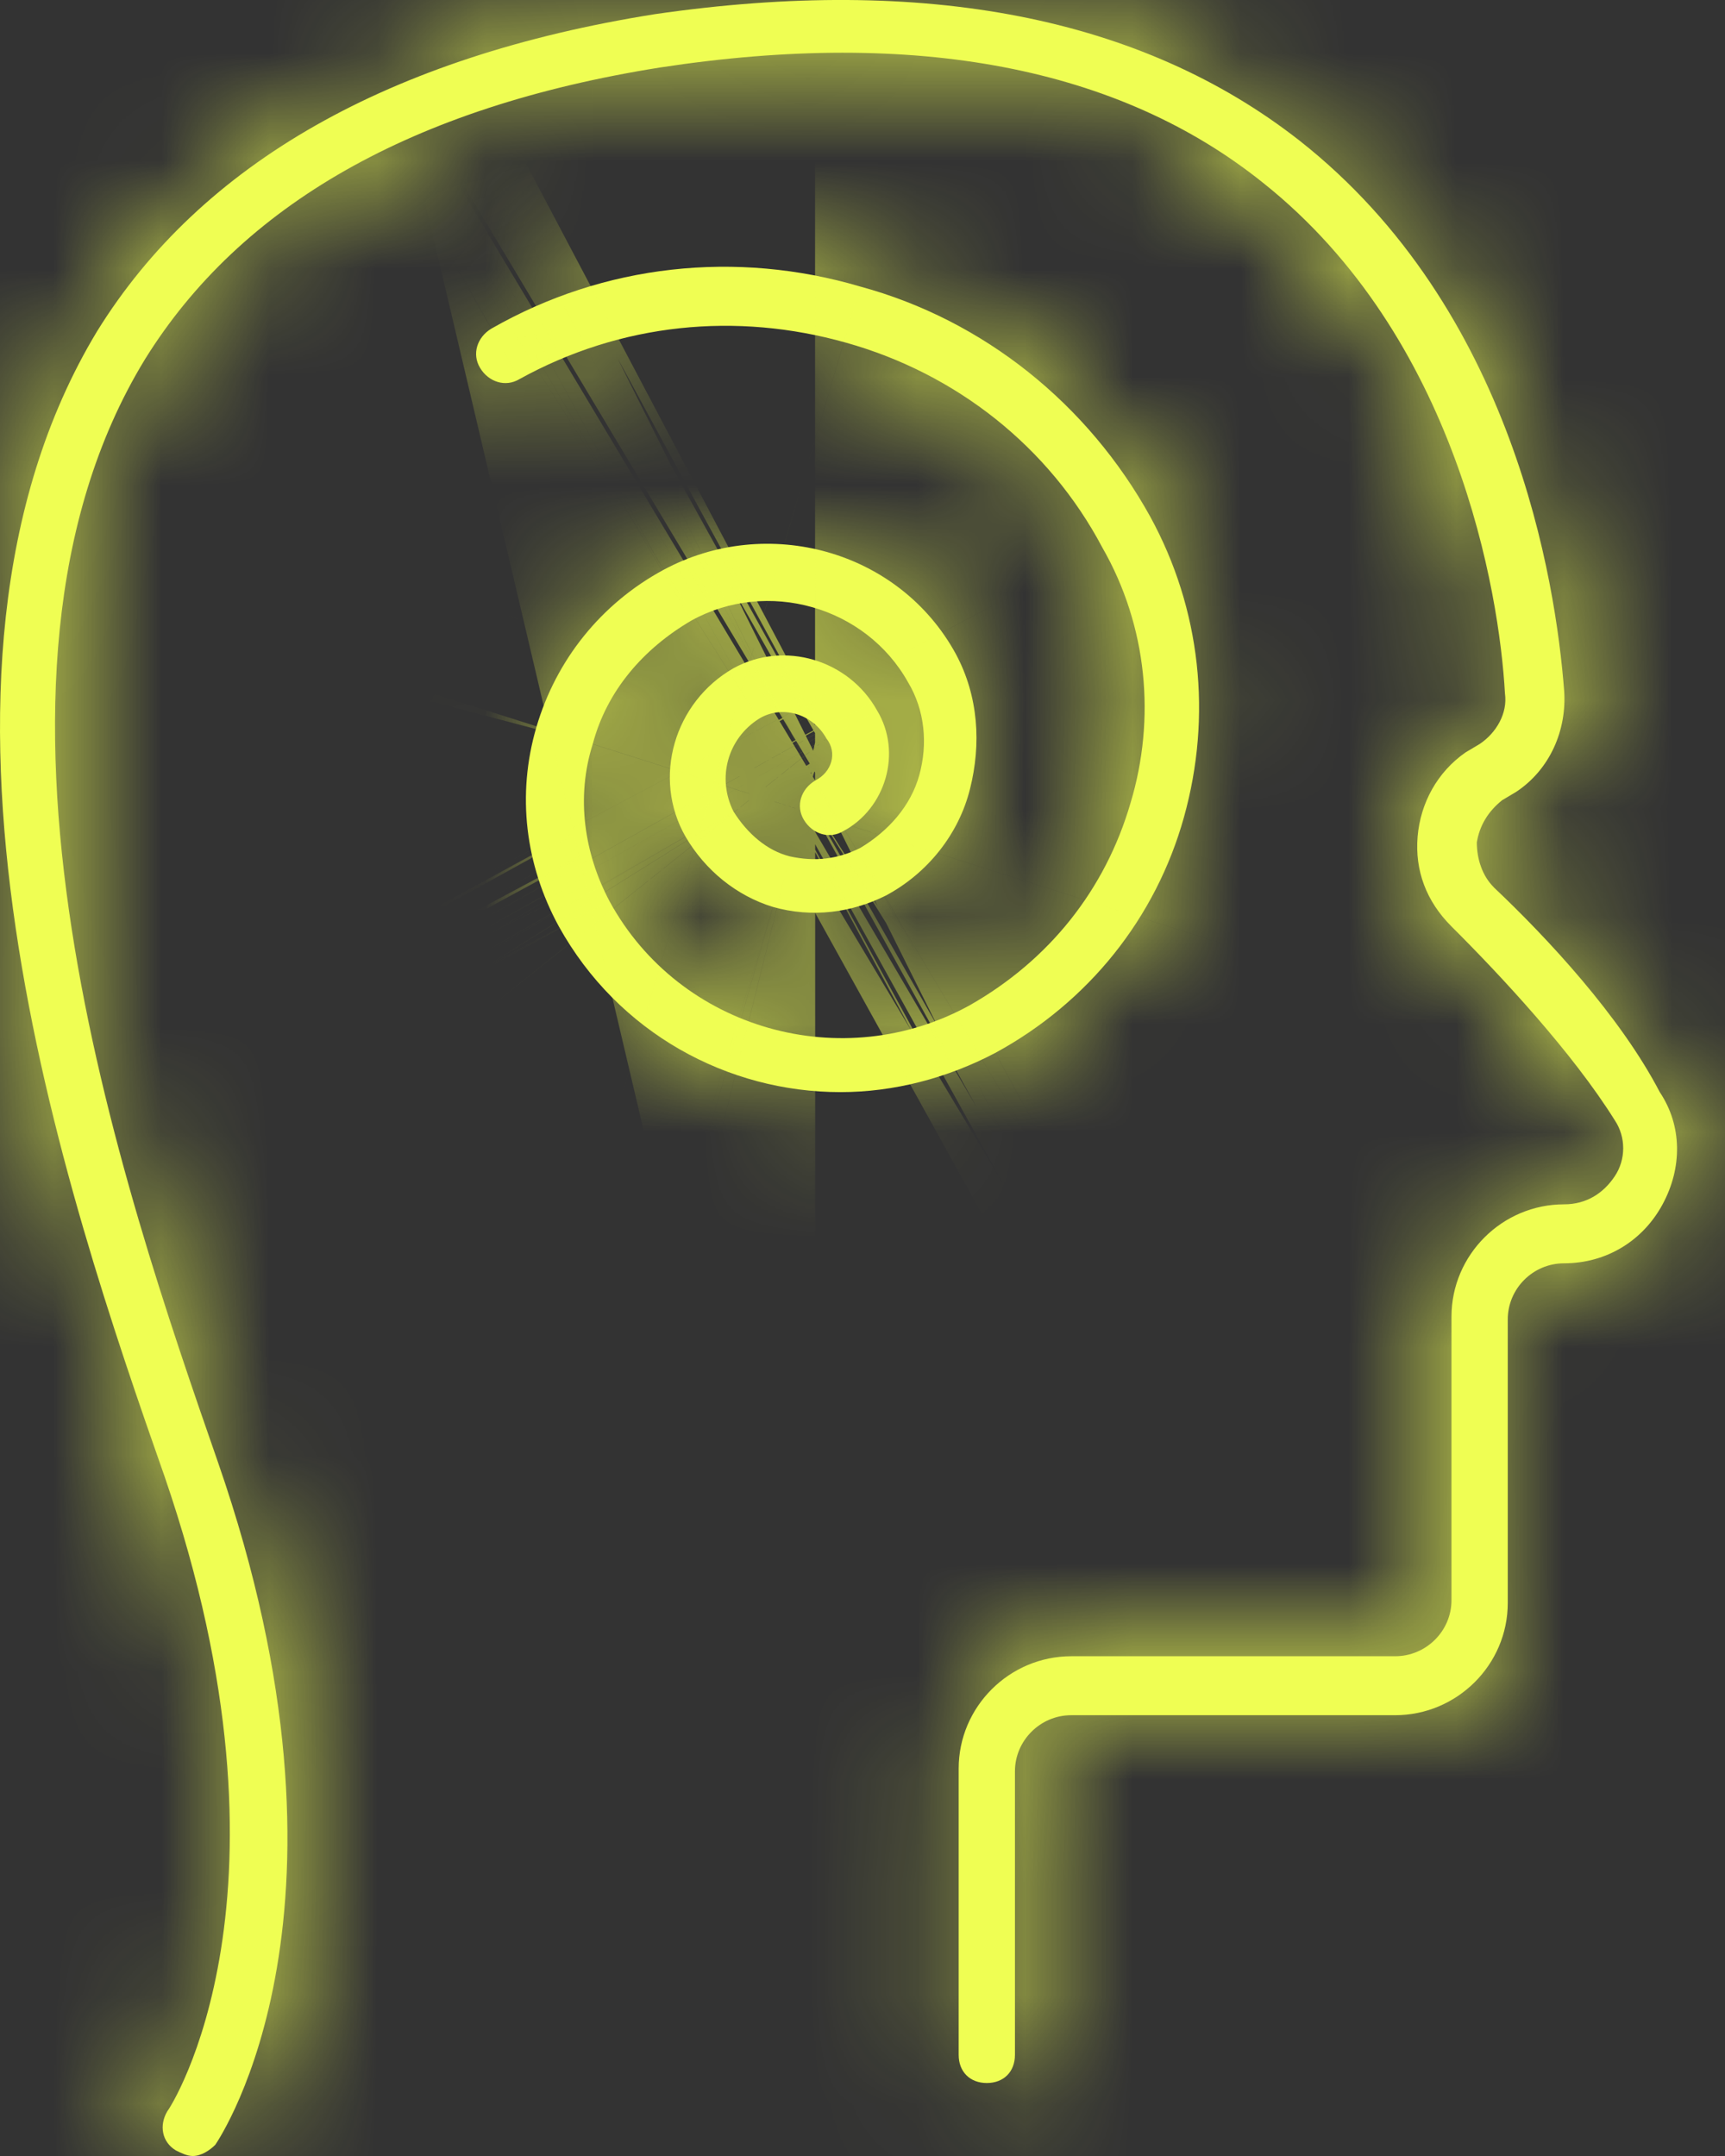
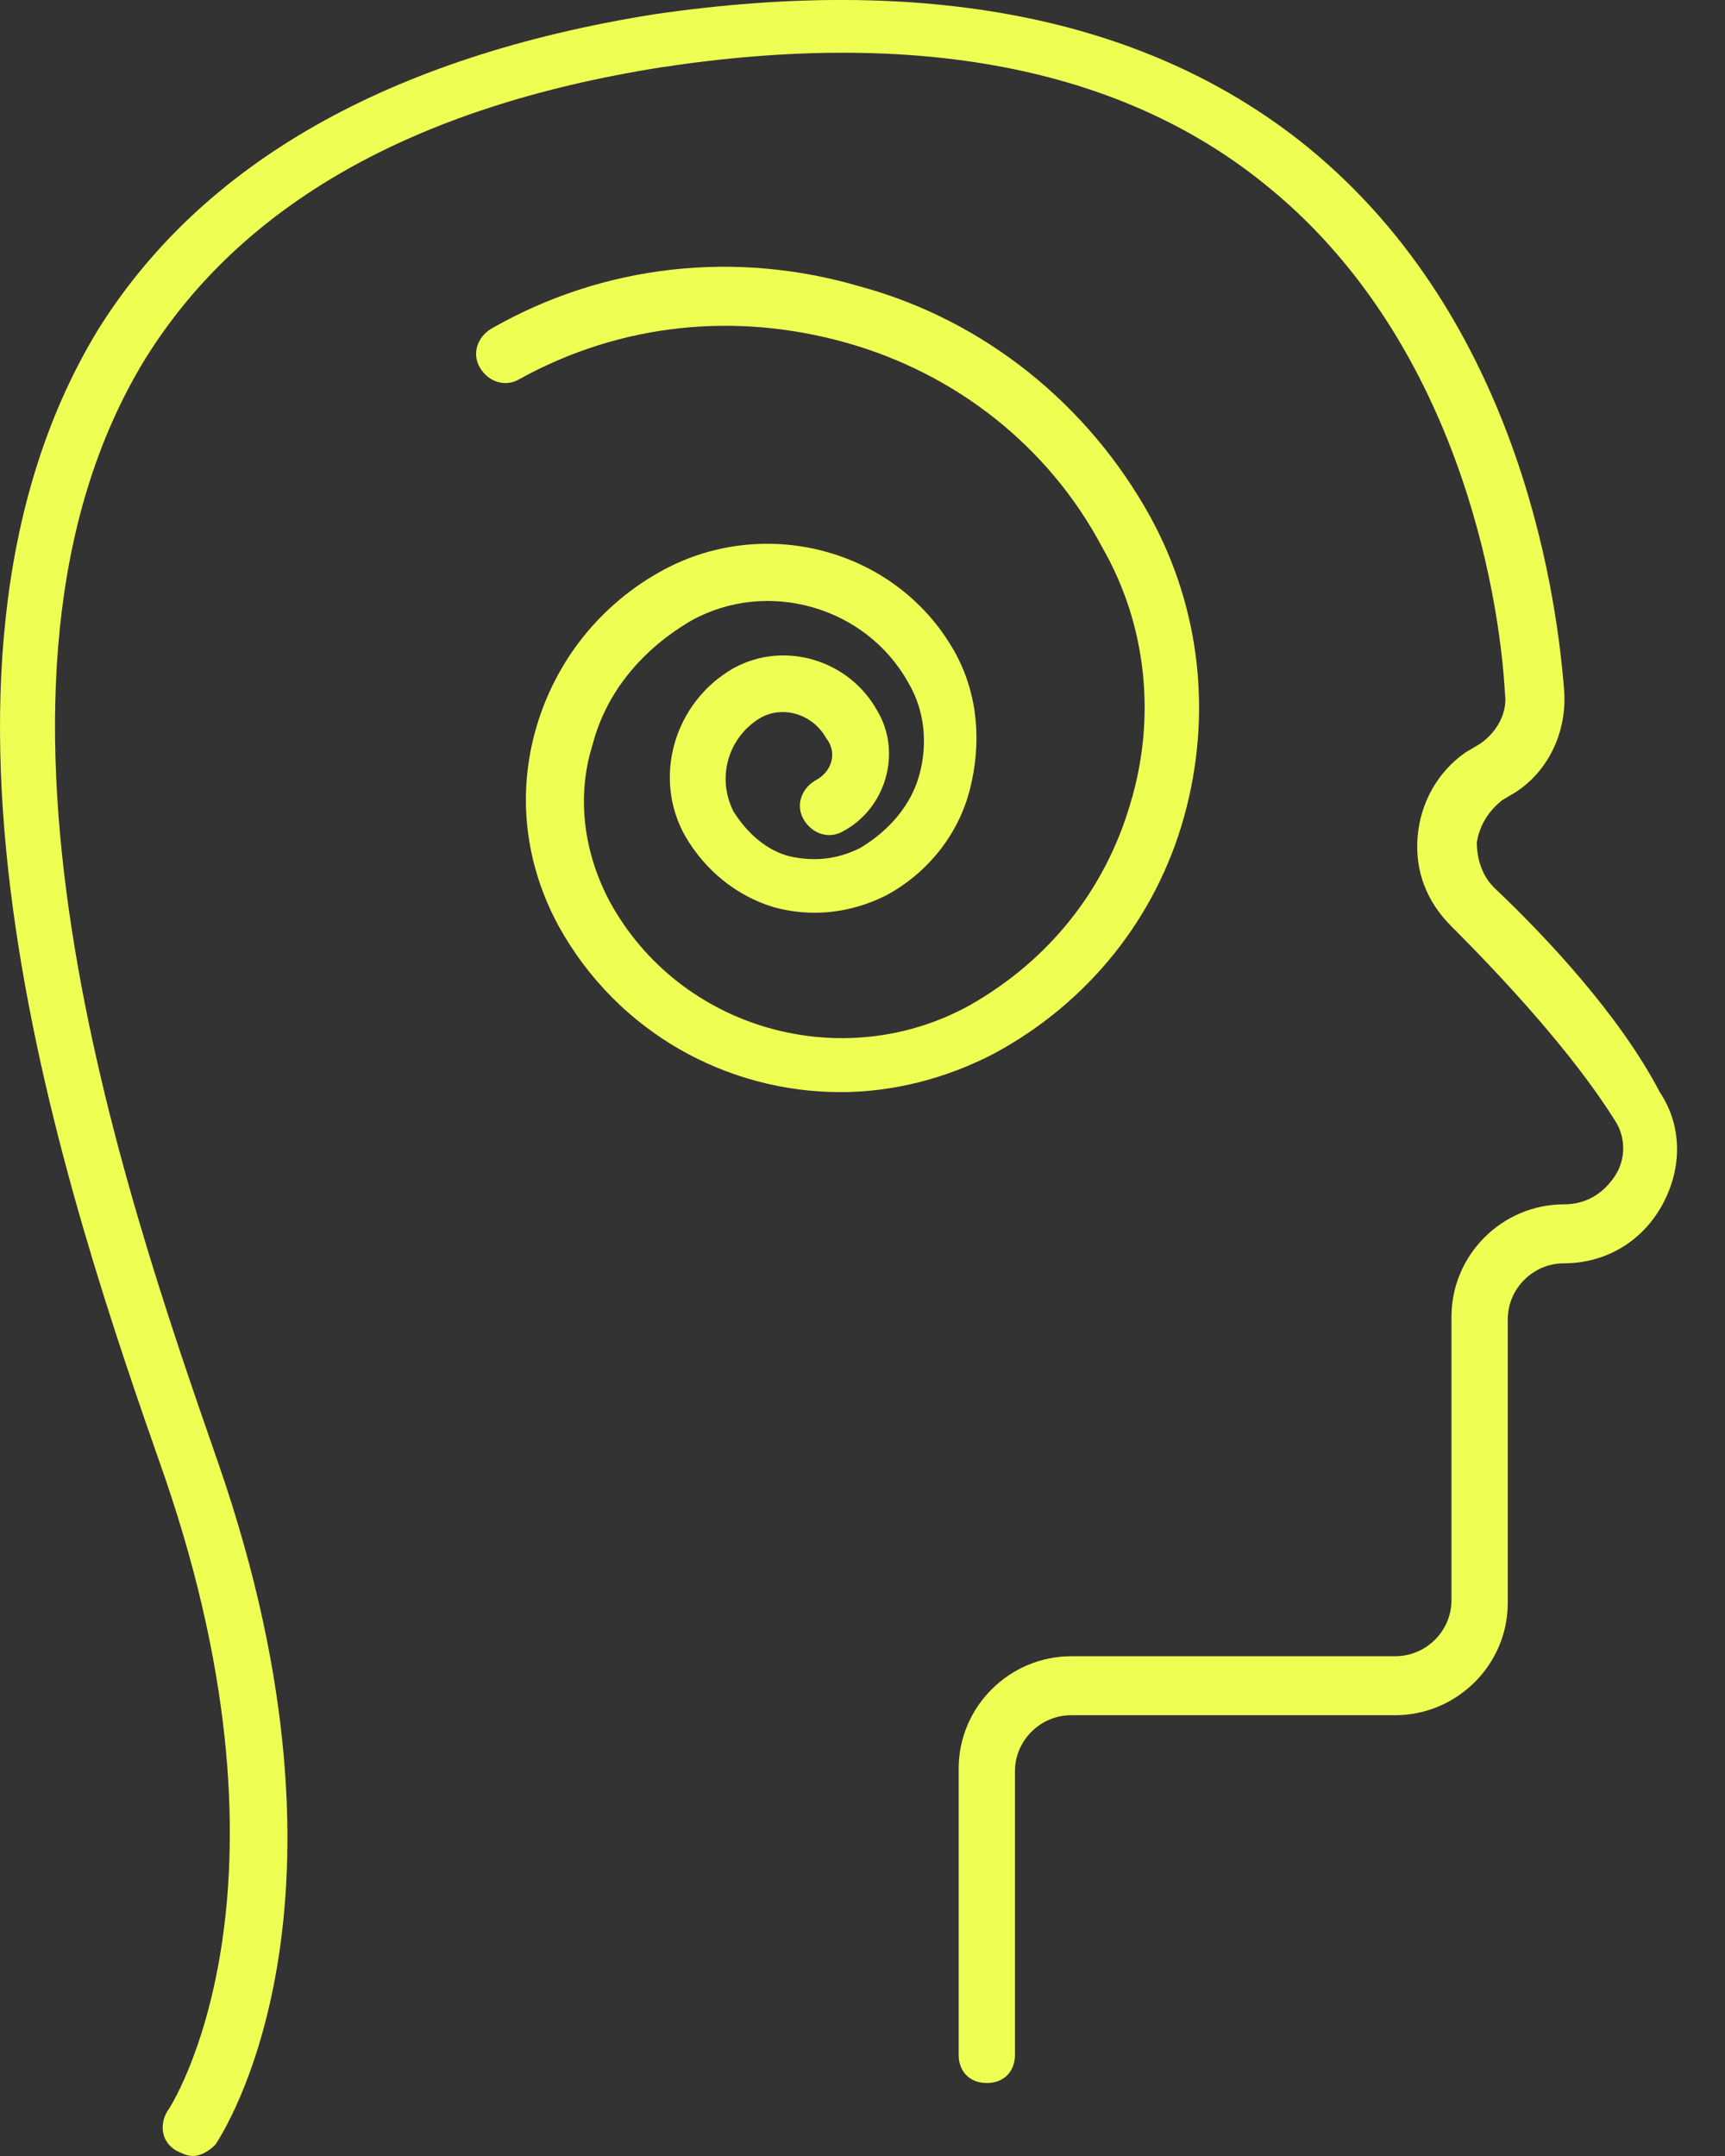
<svg xmlns="http://www.w3.org/2000/svg" width="16" height="20" viewBox="0 0 16 20" fill="none">
  <rect x="0" y="0" width="16" height="20" fill="#333333" stroke="none" />
  <mask id="path-1-inside-1_1406_487" fill="white">
    <path d="M13.855 8.23C13.75 8.126 13.698 7.97 13.698 7.814C13.724 7.657 13.803 7.527 13.933 7.423L14.064 7.345C14.377 7.137 14.534 6.772 14.508 6.407C14.43 5.392 14.038 2.866 12.053 1.304C10.59 0.158 8.579 -0.233 6.071 0.132C3.616 0.523 1.866 1.512 0.9 3.074C-1.033 6.277 0.613 11.095 1.527 13.698C2.859 17.578 1.579 19.557 1.553 19.583C1.474 19.714 1.501 19.87 1.631 19.948C1.683 19.974 1.736 20 1.788 20C1.866 20 1.945 19.948 1.997 19.896C2.049 19.818 3.459 17.709 2.023 13.568C1.135 11.016 -0.484 6.329 1.344 3.334C2.232 1.902 3.825 0.991 6.123 0.626C8.5 0.262 10.381 0.626 11.713 1.694C13.515 3.126 13.907 5.496 13.959 6.433C13.985 6.615 13.88 6.798 13.724 6.902L13.593 6.98C13.332 7.162 13.175 7.449 13.149 7.761C13.123 8.074 13.228 8.36 13.463 8.594C13.933 9.063 14.586 9.766 14.977 10.391C15.082 10.547 15.082 10.756 14.977 10.912C14.873 11.068 14.716 11.172 14.507 11.172C13.933 11.172 13.463 11.641 13.463 12.214V14.844C13.463 15.13 13.228 15.364 12.94 15.364H9.937C9.362 15.364 8.892 15.833 8.892 16.406V19.062C8.892 19.218 8.996 19.323 9.153 19.323C9.31 19.323 9.414 19.218 9.414 19.062V16.432C9.414 16.146 9.649 15.911 9.936 15.911H12.94C13.514 15.911 13.985 15.443 13.985 14.87V12.24C13.985 11.953 14.22 11.719 14.507 11.719C14.899 11.719 15.238 11.511 15.421 11.172C15.604 10.834 15.604 10.443 15.395 10.131C15.029 9.428 14.35 8.698 13.854 8.23L13.855 8.23Z" />
  </mask>
  <path d="M13.855 8.23C13.75 8.126 13.698 7.97 13.698 7.814C13.724 7.657 13.803 7.527 13.933 7.423L14.064 7.345C14.377 7.137 14.534 6.772 14.508 6.407C14.43 5.392 14.038 2.866 12.053 1.304C10.59 0.158 8.579 -0.233 6.071 0.132C3.616 0.523 1.866 1.512 0.9 3.074C-1.033 6.277 0.613 11.095 1.527 13.698C2.859 17.578 1.579 19.557 1.553 19.583C1.474 19.714 1.501 19.87 1.631 19.948C1.683 19.974 1.736 20 1.788 20C1.866 20 1.945 19.948 1.997 19.896C2.049 19.818 3.459 17.709 2.023 13.568C1.135 11.016 -0.484 6.329 1.344 3.334C2.232 1.902 3.825 0.991 6.123 0.626C8.5 0.262 10.381 0.626 11.713 1.694C13.515 3.126 13.907 5.496 13.959 6.433C13.985 6.615 13.88 6.798 13.724 6.902L13.593 6.98C13.332 7.162 13.175 7.449 13.149 7.761C13.123 8.074 13.228 8.36 13.463 8.594C13.933 9.063 14.586 9.766 14.977 10.391C15.082 10.547 15.082 10.756 14.977 10.912C14.873 11.068 14.716 11.172 14.507 11.172C13.933 11.172 13.463 11.641 13.463 12.214V14.844C13.463 15.13 13.228 15.364 12.94 15.364H9.937C9.362 15.364 8.892 15.833 8.892 16.406V19.062C8.892 19.218 8.996 19.323 9.153 19.323C9.31 19.323 9.414 19.218 9.414 19.062V16.432C9.414 16.146 9.649 15.911 9.936 15.911H12.94C13.514 15.911 13.985 15.443 13.985 14.87V12.24C13.985 11.953 14.22 11.719 14.507 11.719C14.899 11.719 15.238 11.511 15.421 11.172C15.604 10.834 15.604 10.443 15.395 10.131C15.029 9.428 14.35 8.698 13.854 8.23L13.855 8.23Z" fill="#EFFE53" />
-   <path d="M13.855 8.23L9.394 17.18L20.915 1.149L13.855 8.23ZM13.698 7.814L3.835 6.165L3.698 6.984V7.814H13.698ZM13.933 7.423L8.8 -1.159L8.223 -0.814L7.698 -0.395L13.933 7.423ZM14.064 7.345L19.197 15.927L19.401 15.805L19.599 15.673L14.064 7.345ZM14.508 6.407L24.482 5.693L24.48 5.666L24.478 5.638L14.508 6.407ZM12.053 1.304L18.238 -6.554L18.229 -6.561L18.219 -6.568L12.053 1.304ZM6.071 0.132L4.632 -9.764L4.566 -9.754L4.5 -9.744L6.071 0.132ZM0.9 3.074L-7.605 -2.186L-7.634 -2.139L-7.662 -2.092L0.9 3.074ZM1.527 13.698L10.985 10.451L10.974 10.419L10.962 10.386L1.527 13.698ZM1.553 19.583L-5.508 12.502L-6.38 13.371L-7.015 14.427L1.553 19.583ZM1.631 19.948L-3.502 28.53L-3.173 28.727L-2.83 28.898L1.631 19.948ZM1.997 19.896L9.057 26.978L9.759 26.278L10.31 25.454L1.997 19.896ZM2.023 13.568L11.47 10.29L11.467 10.282L2.023 13.568ZM1.344 3.334L-7.155 -1.935L-7.173 -1.906L-7.191 -1.876L1.344 3.334ZM6.123 0.626L4.607 -9.258L4.582 -9.254L4.557 -9.25L6.123 0.626ZM11.713 1.694L5.459 9.497L5.475 9.51L5.491 9.523L11.713 1.694ZM13.959 6.433L3.974 6.989L3.998 7.422L4.06 7.851L13.959 6.433ZM13.724 6.902L18.857 15.483L19.061 15.361L19.259 15.23L13.724 6.902ZM13.593 6.98L8.46 -1.602L8.158 -1.422L7.87 -1.221L13.593 6.98ZM14.977 10.391L6.505 15.703L6.583 15.827L6.665 15.95L14.977 10.391ZM15.395 10.131L6.523 14.745L6.777 15.232L7.082 15.689L15.395 10.131ZM13.854 8.23L18.315 -0.72L6.987 15.5L13.854 8.23ZM20.915 1.149C23.116 3.343 23.698 5.977 23.698 7.814H3.698C3.698 9.963 4.385 12.91 6.794 15.312L20.915 1.149ZM23.561 9.462C23.157 11.881 21.852 13.898 20.169 15.241L7.698 -0.395C5.753 1.156 4.292 3.434 3.835 6.165L23.561 9.462ZM19.067 16.005L19.197 15.927L8.93 -1.237L8.8 -1.159L19.067 16.005ZM19.599 15.673C23.216 13.269 24.739 9.273 24.482 5.693L4.533 7.122C4.329 4.271 5.538 1.004 8.528 -0.983L19.599 15.673ZM24.478 5.638C24.356 4.058 23.71 -2.247 18.238 -6.554L5.868 9.162C5.021 8.495 4.708 7.775 4.626 7.557C4.55 7.351 4.543 7.243 4.537 7.177L24.478 5.638ZM18.219 -6.568C13.9 -9.952 8.808 -10.371 4.632 -9.764L7.51 10.028C7.91 9.97 7.876 10.032 7.535 9.966C7.146 9.89 6.521 9.673 5.886 9.176L18.219 -6.568ZM4.5 -9.744C0.274 -9.072 -4.606 -7.035 -7.605 -2.186L9.404 8.335C8.925 9.109 8.32 9.601 7.867 9.859C7.466 10.087 7.316 10.06 7.642 10.008L4.5 -9.744ZM-7.662 -2.092C-10.399 2.443 -10.163 7.248 -9.748 10.067C-9.307 13.059 -8.354 15.742 -7.909 17.011L10.962 10.386C10.738 9.749 10.543 9.181 10.373 8.596C10.202 8.01 10.094 7.531 10.039 7.155C9.982 6.764 10.009 6.671 9.994 6.808C9.977 6.968 9.888 7.535 9.462 8.241L-7.662 -2.092ZM-7.931 16.946C-7.775 17.401 -7.938 17.212 -7.826 16.512C-7.776 16.194 -7.675 15.817 -7.5 15.392C-7.414 15.182 -7.306 14.953 -7.172 14.706C-7.106 14.585 -7.024 14.441 -6.923 14.278C-6.875 14.201 -6.803 14.088 -6.71 13.951C-6.666 13.887 -6.589 13.775 -6.487 13.636C-6.437 13.569 -6.351 13.455 -6.24 13.316C-6.176 13.237 -5.903 12.896 -5.508 12.502L8.613 26.665C9.009 26.271 9.283 25.929 9.347 25.849C9.459 25.709 9.546 25.594 9.596 25.525C9.701 25.384 9.781 25.268 9.827 25.199C9.926 25.054 10.007 24.927 10.066 24.833C10.188 24.637 10.299 24.444 10.399 24.258C10.604 23.883 10.805 23.465 10.994 23.005C11.375 22.08 11.717 20.962 11.924 19.66C12.349 16.994 12.16 13.875 10.985 10.451L-7.931 16.946ZM-7.015 14.427C-9.479 18.52 -9.125 25.166 -3.502 28.53L6.765 11.366C9.104 12.765 10.773 15.101 11.318 17.818C11.842 20.43 11.241 22.879 10.121 24.74L-7.015 14.427ZM-2.83 28.898C-2.828 28.898 -2.794 28.916 -2.754 28.935C-2.712 28.956 -2.645 28.988 -2.563 29.027C-2.406 29.1 -2.136 29.222 -1.792 29.351C-1.146 29.592 0.129 30 1.788 30V10C3.395 10 4.617 10.395 5.211 10.617C5.763 10.823 6.213 11.059 6.093 10.998L-2.83 28.898ZM1.788 30C5.845 30 8.352 27.681 9.057 26.978L-5.064 12.814C-4.546 12.298 -3.827 11.7 -2.875 11.182C-1.961 10.685 -0.345 10 1.788 10V30ZM10.31 25.454C11.751 23.299 14.126 17.943 11.47 10.29L-7.425 16.846C-7.234 17.396 -7.405 17.255 -7.29 16.577C-7.238 16.272 -7.137 15.916 -6.967 15.519C-6.883 15.322 -6.783 15.118 -6.666 14.908C-6.608 14.803 -6.546 14.698 -6.481 14.593C-6.448 14.54 -6.416 14.489 -6.384 14.441C-6.368 14.416 -6.354 14.394 -6.34 14.374C-6.334 14.364 -6.328 14.355 -6.323 14.348C-6.319 14.342 -6.316 14.337 -6.316 14.337L10.31 25.454ZM11.467 10.282C11.243 9.637 11.051 9.078 10.88 8.497C10.71 7.917 10.603 7.452 10.548 7.095C10.49 6.719 10.522 6.662 10.503 6.848C10.482 7.053 10.38 7.725 9.879 8.545L-7.191 -1.876C-9.954 2.649 -9.63 7.471 -9.219 10.14C-8.773 13.031 -7.84 15.653 -7.422 16.855L11.467 10.282ZM9.843 8.604C9.334 9.424 8.68 9.971 8.143 10.275C7.664 10.547 7.432 10.544 7.69 10.503L4.557 -9.25C0.479 -8.603 -4.236 -6.643 -7.155 -1.935L9.843 8.604ZM7.64 10.511C7.973 10.46 7.857 10.527 7.427 10.444C6.945 10.352 6.202 10.093 5.459 9.497L17.967 -6.109C13.697 -9.531 8.626 -9.874 4.607 -9.258L7.64 10.511ZM5.491 9.523C4.551 8.776 4.209 7.977 4.117 7.728C4.028 7.488 3.991 7.295 3.974 6.989L23.943 5.877C23.845 4.109 23.175 -1.97 17.934 -6.135L5.491 9.523ZM4.06 7.851C3.412 3.326 5.955 0.058 8.188 -1.426L19.259 15.23C21.806 13.537 24.558 9.905 23.858 5.015L4.06 7.851ZM8.59 -1.68L8.46 -1.602L18.727 15.562L18.857 15.483L8.59 -1.68ZM7.87 -1.221C5.051 0.747 3.446 3.798 3.184 6.928L23.114 8.594C22.905 11.099 21.613 13.577 19.316 15.18L7.87 -1.221ZM3.184 6.928C2.906 10.257 4.137 13.417 6.402 15.676L20.523 1.513C21.339 2.326 22.086 3.396 22.577 4.71C23.069 6.029 23.217 7.365 23.114 8.594L3.184 6.928ZM6.402 15.676C6.455 15.729 6.511 15.786 6.565 15.844C6.62 15.902 6.664 15.95 6.695 15.986C6.709 16.003 6.718 16.014 6.722 16.018C6.725 16.022 6.721 16.017 6.709 16.001C6.697 15.986 6.674 15.955 6.641 15.909C6.61 15.864 6.562 15.794 6.505 15.703L23.45 5.08C22.417 3.431 21.07 2.058 20.523 1.513L6.402 15.676ZM6.665 15.95C4.52 12.742 4.52 8.561 6.665 5.353L23.29 16.47C25.644 12.95 25.644 8.353 23.29 4.832L6.665 15.95ZM6.665 5.353C7.323 4.368 8.322 3.289 9.754 2.456C11.231 1.597 12.879 1.172 14.507 1.172V21.172C18.581 21.172 21.643 18.934 23.29 16.47L6.665 5.353ZM14.507 1.172C8.438 1.172 3.463 6.09 3.463 12.214H23.463C23.463 17.192 19.427 21.172 14.507 21.172V1.172ZM3.463 12.214V14.844H23.463V12.214H3.463ZM3.463 14.844C3.463 9.579 7.733 5.365 12.94 5.365V25.364C18.722 25.364 23.463 20.681 23.463 14.844H3.463ZM12.94 5.365H9.937V25.364H12.94V5.365ZM9.937 5.365C3.868 5.365 -1.108 10.282 -1.108 16.406H18.892C18.892 21.384 14.857 25.364 9.937 25.364V5.365ZM-1.108 16.406V19.062H18.892V16.406H-1.108ZM-1.108 19.062C-1.108 21.422 -0.275 24.161 1.903 26.333C4.079 28.502 6.811 29.323 9.153 29.323V9.323C11.338 9.323 13.94 10.091 16.024 12.169C18.111 14.249 18.892 16.859 18.892 19.062H-1.108ZM9.153 29.323C11.495 29.323 14.227 28.502 16.403 26.333C18.581 24.161 19.414 21.422 19.414 19.062H-0.586C-0.586 16.859 0.196 14.249 2.282 12.169C4.366 10.091 6.968 9.323 9.153 9.323V29.323ZM19.414 19.062V16.432H-0.586V19.062H19.414ZM19.414 16.432C19.414 21.685 15.155 25.911 9.936 25.911V5.911C4.143 5.911 -0.586 10.606 -0.586 16.432H19.414ZM9.936 25.911H12.94V5.911H9.936V25.911ZM12.94 25.911C19.009 25.911 23.985 20.994 23.985 14.87H3.985C3.985 9.891 8.02 5.911 12.94 5.911V25.911ZM23.985 14.87V12.24H3.985V14.87H23.985ZM23.985 12.24C23.985 17.505 19.714 21.719 14.507 21.719V1.719C8.725 1.719 3.985 6.402 3.985 12.24H23.985ZM14.507 21.719C18.64 21.719 22.323 19.436 24.22 15.924L6.622 6.42C8.153 3.585 11.157 1.719 14.507 1.719V21.719ZM24.22 15.924C25.945 12.729 26.221 8.33 23.708 4.572L7.082 15.689C4.987 12.556 5.262 8.938 6.622 6.42L24.22 15.924ZM24.267 5.517C23.102 3.276 21.409 1.61 20.72 0.96L6.987 15.5C7.029 15.539 7.05 15.564 7.032 15.543C7.019 15.527 6.968 15.466 6.892 15.358C6.82 15.257 6.682 15.05 6.523 14.745L24.267 5.517ZM9.393 17.179L9.394 17.18L18.316 -0.719L18.315 -0.72L9.393 17.179Z" fill="#EFFE53" mask="url(#path-1-inside-1_1406_487)" />
  <mask id="path-3-inside-2_1406_487" fill="white">
-     <path d="M7.561 7.241C7.43 7.319 7.378 7.475 7.456 7.605C7.535 7.736 7.691 7.788 7.822 7.71C8.214 7.501 8.371 6.981 8.135 6.59C7.874 6.121 7.274 5.939 6.803 6.199C6.255 6.512 6.046 7.215 6.359 7.762C6.542 8.074 6.83 8.309 7.169 8.413C7.535 8.517 7.9 8.465 8.214 8.309C8.606 8.1 8.893 7.736 8.997 7.319C9.102 6.902 9.076 6.46 8.867 6.069C8.344 5.106 7.117 4.767 6.151 5.288C5.576 5.6 5.158 6.121 4.975 6.746C4.792 7.371 4.871 8.022 5.184 8.595C5.733 9.584 6.751 10.131 7.796 10.131C8.292 10.131 8.788 10.001 9.232 9.767C10.094 9.298 10.721 8.517 10.982 7.579C11.243 6.642 11.139 5.652 10.669 4.793C10.094 3.752 9.128 2.97 7.979 2.658C6.83 2.319 5.602 2.45 4.557 3.049C4.427 3.127 4.374 3.283 4.453 3.413C4.531 3.543 4.688 3.595 4.818 3.517C5.759 2.996 6.83 2.892 7.848 3.179C8.867 3.465 9.729 4.142 10.225 5.08C10.643 5.809 10.721 6.668 10.486 7.449C10.251 8.256 9.729 8.907 8.997 9.324C7.822 9.975 6.307 9.558 5.654 8.361C5.419 7.918 5.341 7.397 5.498 6.902C5.628 6.408 5.968 6.017 6.412 5.757C7.117 5.366 8.031 5.626 8.423 6.33C8.579 6.59 8.606 6.902 8.527 7.189C8.449 7.475 8.24 7.71 7.979 7.866C7.77 7.97 7.561 7.996 7.326 7.944C7.117 7.892 6.934 7.736 6.803 7.527C6.647 7.215 6.751 6.85 7.039 6.668C7.247 6.538 7.535 6.616 7.665 6.85C7.769 6.981 7.717 7.163 7.56 7.241H7.561Z" />
-   </mask>
+     </mask>
  <path d="M7.561 7.241C7.43 7.319 7.378 7.475 7.456 7.605C7.535 7.736 7.691 7.788 7.822 7.71C8.214 7.501 8.371 6.981 8.135 6.59C7.874 6.121 7.274 5.939 6.803 6.199C6.255 6.512 6.046 7.215 6.359 7.762C6.542 8.074 6.83 8.309 7.169 8.413C7.535 8.517 7.9 8.465 8.214 8.309C8.606 8.1 8.893 7.736 8.997 7.319C9.102 6.902 9.076 6.46 8.867 6.069C8.344 5.106 7.117 4.767 6.151 5.288C5.576 5.6 5.158 6.121 4.975 6.746C4.792 7.371 4.871 8.022 5.184 8.595C5.733 9.584 6.751 10.131 7.796 10.131C8.292 10.131 8.788 10.001 9.232 9.767C10.094 9.298 10.721 8.517 10.982 7.579C11.243 6.642 11.139 5.652 10.669 4.793C10.094 3.752 9.128 2.97 7.979 2.658C6.83 2.319 5.602 2.45 4.557 3.049C4.427 3.127 4.374 3.283 4.453 3.413C4.531 3.543 4.688 3.595 4.818 3.517C5.759 2.996 6.83 2.892 7.848 3.179C8.867 3.465 9.729 4.142 10.225 5.08C10.643 5.809 10.721 6.668 10.486 7.449C10.251 8.256 9.729 8.907 8.997 9.324C7.822 9.975 6.307 9.558 5.654 8.361C5.419 7.918 5.341 7.397 5.498 6.902C5.628 6.408 5.968 6.017 6.412 5.757C7.117 5.366 8.031 5.626 8.423 6.33C8.579 6.59 8.606 6.902 8.527 7.189C8.449 7.475 8.24 7.71 7.979 7.866C7.77 7.97 7.561 7.996 7.326 7.944C7.117 7.892 6.934 7.736 6.803 7.527C6.647 7.215 6.751 6.85 7.039 6.668C7.247 6.538 7.535 6.616 7.665 6.85C7.769 6.981 7.717 7.163 7.56 7.241H7.561Z" fill="#EFFE53" />
-   <path d="M7.561 7.241L12.694 15.823L43.758 -2.759H7.561V7.241ZM7.822 7.71L3.127 -1.12L2.905 -1.002L2.688 -0.872L7.822 7.71ZM8.135 6.59L-0.6 11.457L-0.519 11.603L-0.433 11.746L8.135 6.59ZM6.803 6.199L1.958 -2.548L1.906 -2.519L1.853 -2.49L6.803 6.199ZM6.359 7.762L-2.317 12.734L-2.294 12.773L-2.272 12.812L6.359 7.762ZM7.169 8.413L4.236 17.973L4.333 18.003L4.43 18.03L7.169 8.413ZM8.214 8.309L12.675 17.258L12.793 17.2L12.909 17.138L8.214 8.309ZM8.867 6.069L17.684 1.352L17.671 1.327L17.658 1.303L8.867 6.069ZM6.151 5.288L1.406 -3.515L1.39 -3.506L1.373 -3.497L6.151 5.288ZM5.184 8.595L-3.589 13.395L-3.575 13.419L-3.562 13.443L5.184 8.595ZM9.232 9.767L13.9 18.61L13.955 18.581L14.01 18.552L9.232 9.767ZM10.669 4.793L19.442 -0.006L19.433 -0.022L19.425 -0.037L10.669 4.793ZM7.979 2.658L5.153 12.251L5.254 12.28L5.355 12.308L7.979 2.658ZM4.557 3.049L-0.416 -5.627L-0.497 -5.581L-0.576 -5.533L4.557 3.049ZM4.818 3.517L-0.027 -5.231L-0.172 -5.15L-0.315 -5.064L4.818 3.517ZM10.225 5.08L1.387 9.758L1.465 9.907L1.549 10.052L10.225 5.08ZM10.486 7.449L0.91 4.568L0.897 4.611L0.885 4.653L10.486 7.449ZM8.997 9.324L13.843 18.072L13.895 18.043L13.947 18.013L8.997 9.324ZM5.654 8.361L-3.178 13.05L-3.152 13.099L-3.126 13.147L5.654 8.361ZM5.498 6.902L15.031 9.922L15.104 9.69L15.166 9.454L5.498 6.902ZM6.412 5.757L1.566 -2.991L1.459 -2.932L1.353 -2.869L6.412 5.757ZM8.423 6.33L-0.313 11.197L-0.231 11.343L-0.145 11.486L8.423 6.33ZM7.979 7.866L12.44 16.816L12.783 16.644L13.112 16.448L7.979 7.866ZM7.326 7.944L4.907 17.647L5.035 17.679L5.163 17.707L7.326 7.944ZM6.803 7.527L-2.135 12.01L-1.922 12.436L-1.669 12.839L6.803 7.527ZM7.039 6.668L1.75 -1.819L1.716 -1.798L1.681 -1.776L7.039 6.668ZM7.665 6.85L-1.07 11.718L-0.666 12.443L-0.148 13.092L7.665 6.85ZM7.56 7.241L3.099 -1.709L7.56 17.241V7.241ZM2.427 -1.341C-1.667 1.109 -4.493 7.144 -1.112 12.762L16.024 2.449C19.249 7.807 16.528 13.53 12.694 15.823L2.427 -1.341ZM-1.112 12.762C1.356 16.862 7.374 19.63 12.956 16.291L2.688 -0.872C8.009 -4.055 13.714 -1.391 16.024 2.449L-1.112 12.762ZM12.517 16.539C17.816 13.722 19.983 6.882 16.703 1.434L-0.433 11.746C-3.242 7.079 -1.388 1.281 3.127 -1.12L12.517 16.539ZM16.871 1.722C14.017 -3.399 7.412 -5.569 1.958 -2.548L11.649 14.947C7.135 17.447 1.732 15.642 -0.6 11.457L16.871 1.722ZM1.853 -2.49C-3.265 0.427 -5.515 7.153 -2.317 12.734L15.035 2.789C17.607 7.276 15.775 12.597 11.754 14.888L1.853 -2.49ZM-2.272 12.812C-0.892 15.17 1.37 17.094 4.236 17.973L10.102 -1.148C12.289 -0.477 13.976 0.978 14.991 2.712L-2.272 12.812ZM4.43 18.03C7.435 18.886 10.363 18.411 12.675 17.258L3.752 -0.641C5.438 -1.481 7.635 -1.852 9.909 -1.205L4.43 18.03ZM12.909 17.138C15.731 15.637 17.886 12.986 18.697 9.751L-0.702 4.887C-0.1 2.485 1.481 0.563 3.519 -0.521L12.909 17.138ZM18.697 9.751C19.296 7.363 19.262 4.302 17.684 1.352L0.049 10.786C-1.111 8.617 -1.092 6.441 -0.702 4.887L18.697 9.751ZM17.658 1.303C14.39 -4.724 7.005 -6.532 1.406 -3.515L10.895 14.091C7.228 16.067 2.299 14.936 0.076 10.835L17.658 1.303ZM1.373 -3.497C-1.55 -1.907 -3.696 0.771 -4.623 3.938L14.573 9.554C14.012 11.472 12.702 13.108 10.928 14.073L1.373 -3.497ZM-4.623 3.938C-5.576 7.196 -5.13 10.578 -3.589 13.395L13.957 3.795C14.871 5.467 15.16 7.546 14.573 9.554L-4.623 3.938ZM-3.562 13.443C-1.167 17.765 3.294 20.131 7.796 20.131V0.131C10.208 0.131 12.632 1.404 13.93 3.747L-3.562 13.443ZM7.796 20.131C10.024 20.131 12.114 19.553 13.9 18.61L4.565 0.923C5.463 0.449 6.56 0.131 7.796 0.131V20.131ZM14.01 18.552C17.212 16.81 19.617 13.848 20.615 10.263L1.349 4.895C1.826 3.185 2.977 1.786 4.455 0.982L14.01 18.552ZM20.615 10.263C21.56 6.873 21.192 3.193 19.442 -0.006L1.896 9.593C1.086 8.112 0.927 6.411 1.349 4.895L20.615 10.263ZM19.425 -0.037C17.593 -3.357 14.463 -5.942 10.603 -6.992L5.355 12.308C3.792 11.883 2.595 10.86 1.913 9.624L19.425 -0.037ZM10.804 -6.935C7.116 -8.021 3.063 -7.621 -0.416 -5.627L9.531 11.724C8.141 12.521 6.543 12.66 5.153 12.251L10.804 -6.935ZM-0.576 -5.533C-4.671 -3.084 -7.496 2.951 -4.115 8.569L13.021 -1.743C16.245 3.614 13.524 9.337 9.691 11.63L-0.576 -5.533ZM-4.115 8.569C-1.648 12.67 4.37 15.438 9.952 12.099L-0.315 -5.064C5.006 -8.247 10.71 -5.583 13.021 -1.743L-4.115 8.569ZM9.664 12.265C8.197 13.078 6.541 13.199 5.141 12.805L10.555 -6.448C7.118 -7.414 3.321 -7.085 -0.027 -5.231L9.664 12.265ZM5.141 12.805C3.62 12.378 2.216 11.325 1.387 9.758L19.063 0.401C17.241 -3.041 14.114 -5.447 10.555 -6.448L5.141 12.805ZM1.549 10.052C0.534 8.282 0.393 6.286 0.91 4.568L20.062 10.331C21.049 7.05 20.751 3.335 18.901 0.107L1.549 10.052ZM0.885 4.653C1.393 2.908 2.575 1.474 4.047 0.635L13.947 18.013C16.882 16.341 19.109 13.605 20.087 10.245L0.885 4.653ZM4.152 0.576C7.729 -1.405 12.376 -0.202 14.434 3.574L-3.126 13.147C0.238 19.319 7.915 21.355 13.843 18.072L4.152 0.576ZM14.486 3.671C15.318 5.236 15.801 7.49 15.031 9.922L-4.036 3.883C-5.119 7.304 -4.479 10.599 -3.178 13.05L14.486 3.671ZM15.166 9.454C14.499 11.984 12.848 13.575 11.47 14.383L1.353 -2.869C-0.913 -1.54 -3.243 0.832 -4.171 4.35L15.166 9.454ZM11.257 14.504C7.153 16.778 1.986 15.323 -0.313 11.197L17.158 1.462C14.076 -4.07 7.081 -6.046 1.566 -2.991L11.257 14.504ZM-0.145 11.486C-1.589 9.087 -1.657 6.52 -1.118 4.55L18.173 9.827C18.868 7.285 18.748 4.093 16.991 1.173L-0.145 11.486ZM-1.118 4.55C-0.358 1.771 1.465 0.11 2.845 -0.716L13.112 16.448C15.015 15.309 17.256 13.18 18.173 9.827L-1.118 4.55ZM3.517 -1.084C4.331 -1.489 5.324 -1.827 6.462 -1.964C7.598 -2.102 8.629 -2.01 9.489 -1.819L5.163 17.707C7.607 18.249 10.157 17.954 12.44 16.816L3.517 -1.084ZM9.744 -1.759C12.756 -1.008 14.478 0.943 15.276 2.216L-1.669 12.839C-0.61 14.528 1.478 16.792 4.907 17.647L9.744 -1.759ZM15.742 3.044C17.89 7.327 16.439 12.547 12.396 15.112L1.681 -1.776C-2.936 1.154 -4.596 7.103 -2.135 12.01L15.742 3.044ZM12.327 15.155C7.282 18.299 1.344 16.05 -1.07 11.718L16.401 1.983C13.726 -2.818 7.213 -5.223 1.75 -1.819L12.327 15.155ZM-0.148 13.092C-4.675 7.425 -1.464 0.566 3.099 -1.709L12.022 16.191C16.898 13.76 20.213 6.536 15.479 0.609L-0.148 13.092ZM7.56 17.241H7.561V-2.759H7.56V17.241Z" fill="#EFFE53" mask="url(#path-3-inside-2_1406_487)" />
</svg>